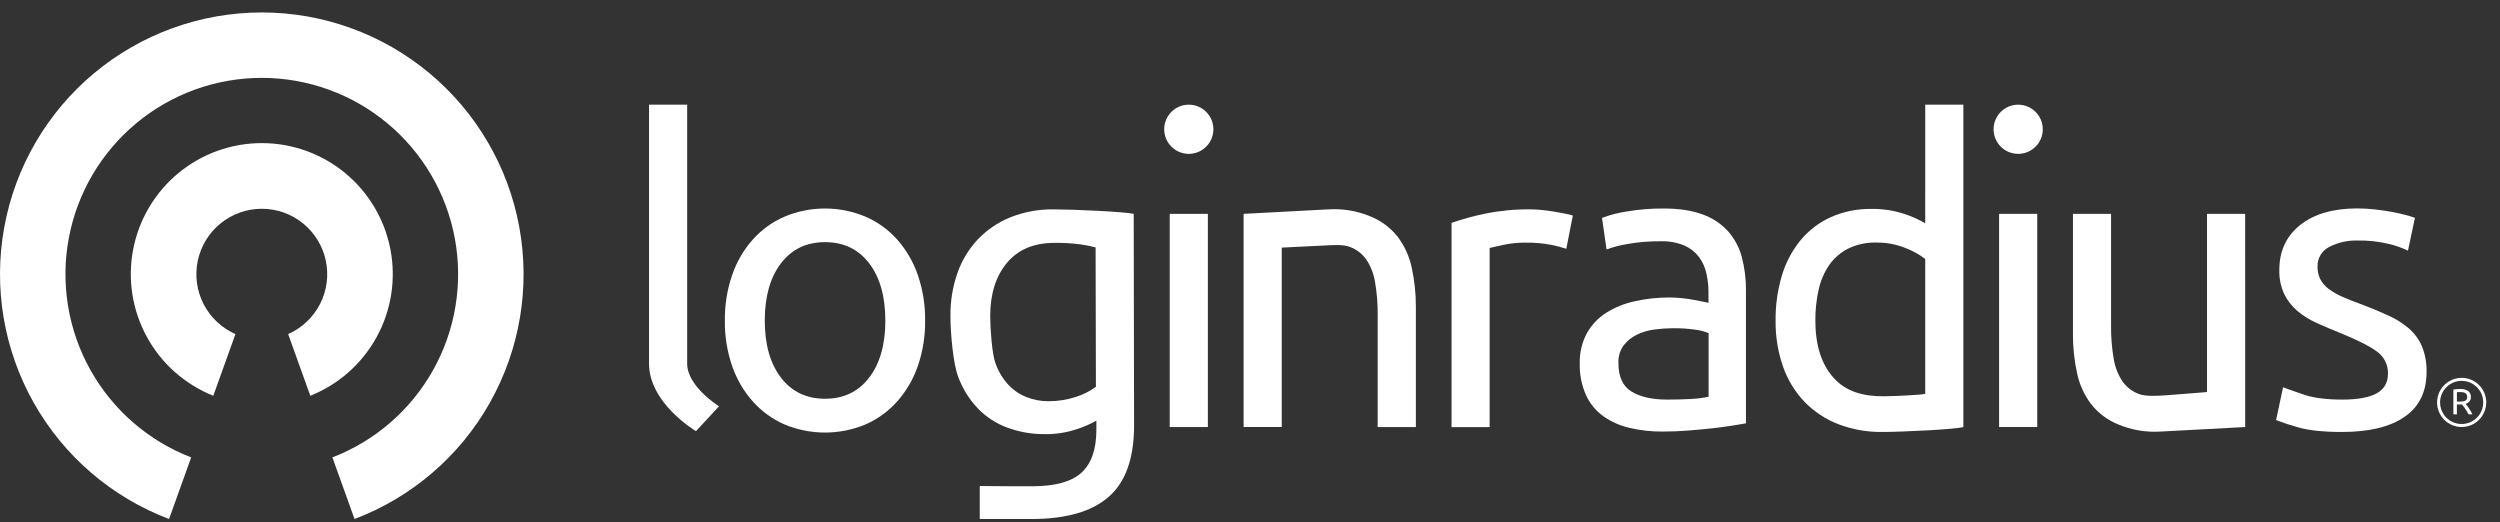
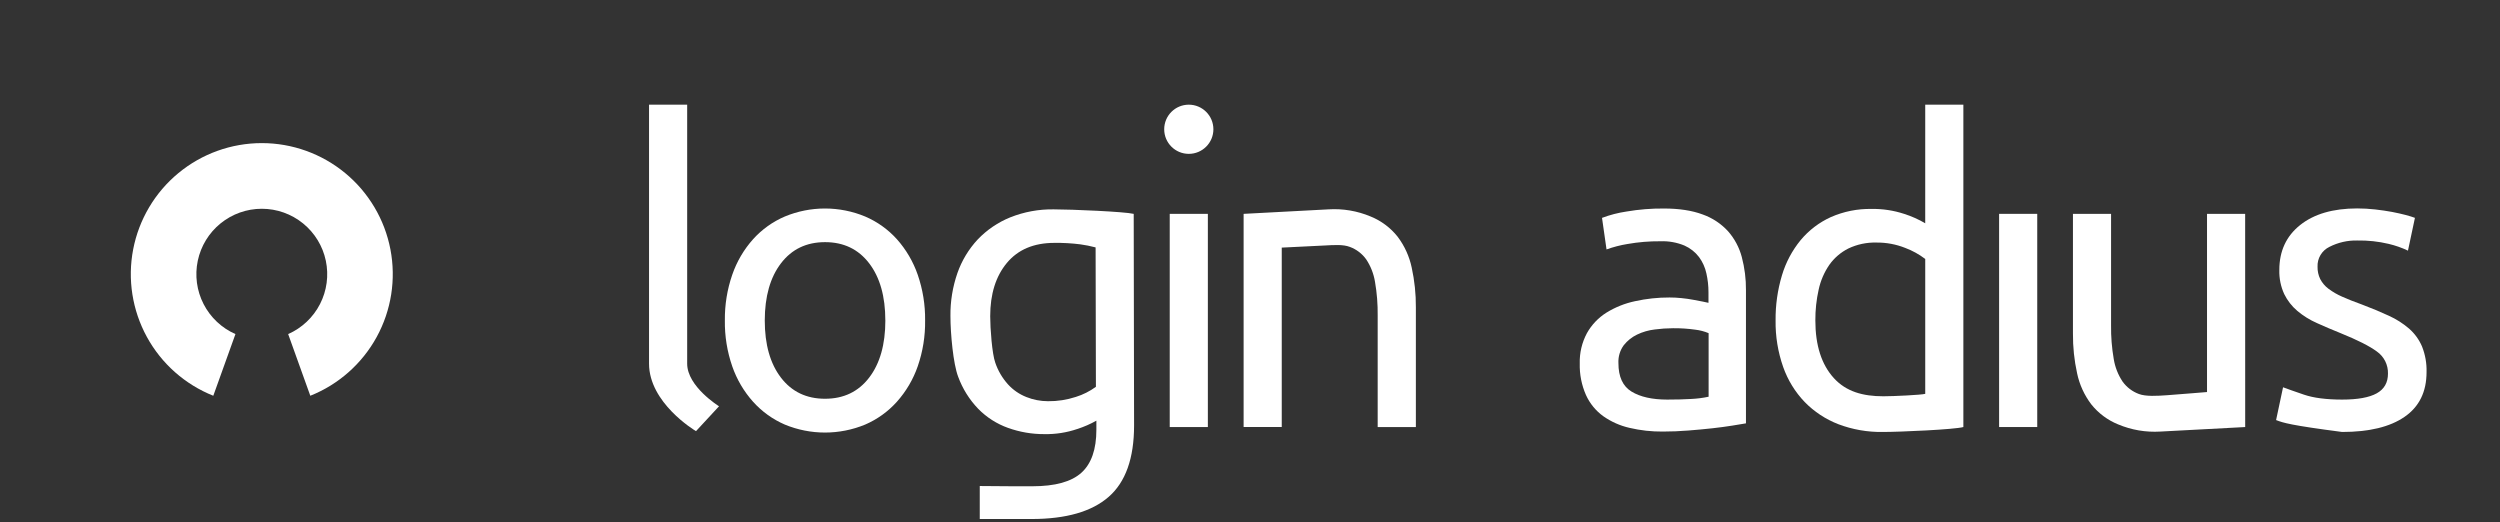
<svg xmlns="http://www.w3.org/2000/svg" width="182" height="38" viewBox="0 0 182 38" fill="none">
  <rect x="0" y="0" width="182" height="38" fill="#333333" stroke="none" />
-   <path d="M19.059 0.907C14.6 0.907 10.282 2.47 6.856 5.324C3.431 8.179 1.115 12.145 0.312 16.531C-0.491 20.917 0.269 25.446 2.461 29.33C4.653 33.213 8.137 36.205 12.307 37.784L13.918 33.298C10.804 32.097 8.208 29.845 6.581 26.932C4.953 24.019 4.396 20.628 5.007 17.347C5.617 14.066 7.357 11.103 9.923 8.97C12.489 6.837 15.721 5.669 19.058 5.669C22.395 5.669 25.627 6.837 28.194 8.97C30.76 11.103 32.499 14.066 33.11 17.347C33.72 20.628 33.163 24.019 31.536 26.932C29.908 29.845 27.313 32.097 24.199 33.298L25.809 37.784C29.98 36.205 33.464 33.213 35.656 29.33C37.847 25.447 38.608 20.918 37.805 16.532C37.002 12.146 34.687 8.18 31.261 5.325C27.836 2.47 23.518 0.907 19.059 0.907Z" fill="white" />
  <path d="M15.528 28.811L17.14 24.321C16.139 23.88 15.321 23.109 14.822 22.137C14.322 21.165 14.173 20.05 14.398 18.981C14.623 17.911 15.209 16.951 16.058 16.263C16.906 15.574 17.966 15.198 19.059 15.198C20.152 15.198 21.212 15.574 22.06 16.263C22.909 16.951 23.495 17.911 23.72 18.981C23.945 20.05 23.795 21.165 23.296 22.137C22.797 23.109 21.978 23.88 20.978 24.321L22.59 28.811C24.649 27.99 26.358 26.477 27.423 24.533C28.488 22.588 28.841 20.333 28.423 18.156C28.005 15.979 26.842 14.015 25.133 12.603C23.424 11.191 21.276 10.418 19.059 10.418C16.842 10.418 14.694 11.191 12.985 12.603C11.276 14.015 10.113 15.979 9.694 18.156C9.276 20.333 9.63 22.588 10.695 24.533C11.759 26.477 13.468 27.99 15.528 28.811Z" fill="white" />
-   <path d="M111.402 15.241C111.64 15.241 111.914 15.255 112.223 15.285C112.531 15.315 112.828 15.354 113.131 15.405C113.433 15.454 113.703 15.504 113.953 15.556C114.139 15.59 114.322 15.634 114.503 15.689L114.027 18.111C113.669 17.994 113.306 17.899 112.937 17.826C112.293 17.705 111.638 17.65 110.983 17.663C110.466 17.663 109.951 17.717 109.445 17.826C108.938 17.937 108.604 18.011 108.445 18.05V31.094H105.672V16.225C106.472 15.947 107.289 15.723 108.119 15.554C109.2 15.335 110.3 15.23 111.402 15.241Z" fill="white" />
  <path d="M121.134 15.18C122.244 15.18 123.184 15.325 123.954 15.613C124.662 15.863 125.298 16.284 125.805 16.838C126.279 17.378 126.621 18.022 126.804 18.717C127.011 19.502 127.113 20.31 127.106 21.121V30.82C126.869 30.861 126.534 30.915 126.107 30.985C125.681 31.054 125.199 31.118 124.659 31.179C124.119 31.239 123.54 31.292 122.914 31.342C122.287 31.392 121.665 31.418 121.048 31.418C120.233 31.425 119.419 31.335 118.626 31.148C117.94 30.992 117.291 30.703 116.716 30.298C116.171 29.903 115.738 29.374 115.46 28.761C115.141 28.038 114.986 27.253 115.006 26.462C114.985 25.693 115.165 24.932 115.528 24.254C115.868 23.646 116.356 23.133 116.946 22.762C117.589 22.364 118.295 22.082 119.035 21.926C119.858 21.744 120.699 21.654 121.543 21.657C121.831 21.657 122.12 21.672 122.407 21.702C122.71 21.732 122.993 21.772 123.257 21.822C123.527 21.872 123.76 21.916 123.96 21.956C124.16 21.997 124.297 22.026 124.377 22.046V21.269C124.377 20.811 124.327 20.354 124.226 19.907C124.134 19.475 123.951 19.068 123.689 18.713C123.411 18.35 123.047 18.063 122.629 17.877C122.077 17.648 121.482 17.542 120.884 17.564C120.081 17.557 119.278 17.623 118.487 17.762C117.965 17.846 117.452 17.979 116.955 18.159L116.627 15.861C117.205 15.643 117.805 15.488 118.417 15.398C119.314 15.245 120.224 15.172 121.134 15.18ZM121.372 29.09C122.028 29.09 122.611 29.075 123.118 29.044C123.545 29.025 123.969 28.97 124.387 28.881V24.254C124.077 24.124 123.75 24.039 123.416 24C122.877 23.924 122.334 23.889 121.789 23.895C121.345 23.897 120.902 23.927 120.462 23.986C120.016 24.039 119.583 24.164 119.178 24.358C118.8 24.54 118.468 24.806 118.208 25.135C117.935 25.51 117.798 25.968 117.821 26.432C117.821 27.428 118.139 28.12 118.776 28.507C119.412 28.895 120.278 29.089 121.372 29.09Z" fill="white" />
  <path d="M140.157 7.62H142.933V31.089C142.296 31.268 138.346 31.447 137.053 31.447C135.952 31.463 134.858 31.271 133.829 30.881C132.908 30.524 132.073 29.974 131.382 29.268C130.684 28.539 130.15 27.669 129.815 26.717C129.433 25.629 129.246 24.482 129.263 23.329C129.251 22.218 129.407 21.11 129.726 20.045C130.005 19.108 130.468 18.235 131.088 17.479C131.684 16.764 132.433 16.192 133.281 15.807C134.217 15.395 135.23 15.191 136.252 15.211C137.055 15.197 137.855 15.319 138.618 15.569C139.155 15.739 139.671 15.969 140.156 16.255L140.157 7.62ZM140.157 18.852C139.712 18.514 139.219 18.242 138.695 18.046C138.03 17.782 137.32 17.651 136.605 17.658C135.899 17.639 135.198 17.787 134.56 18.091C134.006 18.369 133.53 18.779 133.172 19.285C132.798 19.831 132.535 20.444 132.397 21.091C132.233 21.826 132.153 22.576 132.158 23.329C132.158 25.14 132.606 26.537 133.501 27.522C134.397 28.507 135.612 28.849 137.105 28.849C137.861 28.849 139.879 28.751 140.157 28.672V18.852Z" fill="white" />
-   <path d="M170.502 29.09C171.636 29.09 172.476 28.939 173.023 28.636C173.57 28.333 173.844 27.855 173.844 27.203C173.853 26.888 173.784 26.577 173.644 26.295C173.503 26.014 173.295 25.772 173.038 25.591C172.501 25.194 171.615 24.747 170.382 24.248C169.786 24.009 169.214 23.765 168.666 23.517C168.154 23.291 167.677 22.995 167.248 22.636C166.849 22.298 166.524 21.882 166.293 21.413C166.039 20.861 165.917 20.258 165.935 19.651C165.935 18.278 166.44 17.189 167.449 16.384C168.458 15.579 169.841 15.175 171.598 15.173C172.037 15.173 172.475 15.198 172.911 15.247C173.348 15.297 173.756 15.357 174.136 15.427C174.513 15.497 174.847 15.579 175.135 15.651C175.422 15.724 175.648 15.803 175.807 15.86L175.3 18.247C174.851 18.034 174.38 17.869 173.897 17.755C173.148 17.577 172.38 17.494 171.611 17.508C170.907 17.492 170.21 17.651 169.583 17.971C169.313 18.101 169.087 18.308 168.933 18.565C168.779 18.822 168.704 19.119 168.717 19.418C168.71 19.728 168.777 20.035 168.911 20.314C169.055 20.59 169.259 20.83 169.507 21.017C169.817 21.249 170.153 21.444 170.508 21.598C170.905 21.776 171.383 21.966 171.94 22.166C172.676 22.444 173.332 22.717 173.907 22.986C174.442 23.227 174.939 23.544 175.384 23.926C175.791 24.283 176.112 24.727 176.324 25.224C176.559 25.817 176.671 26.452 176.653 27.089C176.653 28.522 176.121 29.607 175.056 30.343C173.992 31.08 172.474 31.448 170.505 31.447C169.131 31.447 168.057 31.333 167.281 31.105C166.745 30.957 166.217 30.782 165.699 30.581L166.206 28.194C166.524 28.314 167.032 28.493 167.729 28.731C168.426 28.969 169.35 29.089 170.502 29.09Z" fill="white" />
+   <path d="M170.502 29.09C171.636 29.09 172.476 28.939 173.023 28.636C173.57 28.333 173.844 27.855 173.844 27.203C173.853 26.888 173.784 26.577 173.644 26.295C173.503 26.014 173.295 25.772 173.038 25.591C172.501 25.194 171.615 24.747 170.382 24.248C169.786 24.009 169.214 23.765 168.666 23.517C168.154 23.291 167.677 22.995 167.248 22.636C166.849 22.298 166.524 21.882 166.293 21.413C166.039 20.861 165.917 20.258 165.935 19.651C165.935 18.278 166.44 17.189 167.449 16.384C168.458 15.579 169.841 15.175 171.598 15.173C172.037 15.173 172.475 15.198 172.911 15.247C173.348 15.297 173.756 15.357 174.136 15.427C174.513 15.497 174.847 15.579 175.135 15.651C175.422 15.724 175.648 15.803 175.807 15.86L175.3 18.247C174.851 18.034 174.38 17.869 173.897 17.755C173.148 17.577 172.38 17.494 171.611 17.508C170.907 17.492 170.21 17.651 169.583 17.971C169.313 18.101 169.087 18.308 168.933 18.565C168.779 18.822 168.704 19.119 168.717 19.418C168.71 19.728 168.777 20.035 168.911 20.314C169.055 20.59 169.259 20.83 169.507 21.017C169.817 21.249 170.153 21.444 170.508 21.598C170.905 21.776 171.383 21.966 171.94 22.166C172.676 22.444 173.332 22.717 173.907 22.986C174.442 23.227 174.939 23.544 175.384 23.926C175.791 24.283 176.112 24.727 176.324 25.224C176.559 25.817 176.671 26.452 176.653 27.089C176.653 28.522 176.121 29.607 175.056 30.343C173.992 31.08 172.474 31.448 170.505 31.447C166.745 30.957 166.217 30.782 165.699 30.581L166.206 28.194C166.524 28.314 167.032 28.493 167.729 28.731C168.426 28.969 169.35 29.089 170.502 29.09Z" fill="white" />
  <path d="M163.45 31.089L157.272 31.418C156.22 31.482 155.168 31.303 154.196 30.894C153.43 30.583 152.757 30.079 152.242 29.432C151.737 28.766 151.385 27.997 151.213 27.178C151.005 26.228 150.903 25.257 150.911 24.284V15.569H153.686V23.686C153.676 24.507 153.74 25.326 153.88 26.134C153.974 26.721 154.193 27.281 154.522 27.776C154.82 28.192 155.236 28.508 155.716 28.684C156.214 28.873 157.042 28.824 157.776 28.771C159.497 28.646 159.895 28.596 160.671 28.541V15.569H163.447L163.45 31.089Z" fill="white" />
  <path d="M148.311 15.568H145.535V31.088H148.311V15.568Z" fill="white" />
-   <path d="M146.923 11.201C147.912 11.201 148.714 10.399 148.714 9.411C148.714 8.422 147.912 7.62 146.923 7.62C145.934 7.62 145.133 8.422 145.133 9.411C145.133 10.399 145.934 11.201 146.923 11.201Z" fill="white" />
  <path d="M82.534 15.569C81.877 15.409 78.007 15.241 76.713 15.241C75.63 15.224 74.555 15.422 73.549 15.822C72.653 16.184 71.844 16.734 71.176 17.434C70.52 18.139 70.017 18.972 69.699 19.882C69.352 20.885 69.18 21.941 69.192 23.003C69.192 24.297 69.395 26.484 69.752 27.421C70.072 28.295 70.57 29.093 71.216 29.764C71.824 30.384 72.565 30.858 73.383 31.15C74.231 31.454 75.125 31.608 76.026 31.604C76.842 31.62 77.655 31.494 78.428 31.23C78.91 31.076 79.375 30.873 79.816 30.625V31.282C79.816 32.714 79.452 33.758 78.726 34.415C77.999 35.072 76.811 35.4 75.16 35.4C74.782 35.4 72.157 35.4 71.326 35.382V37.784C72.14 37.784 74.718 37.784 75.099 37.784C77.607 37.784 79.477 37.247 80.71 36.172C81.943 35.097 82.56 33.366 82.561 30.977L82.534 15.569ZM78.319 28.896C77.664 29.11 76.978 29.216 76.289 29.208C75.752 29.207 75.221 29.104 74.722 28.905C74.21 28.703 73.75 28.387 73.379 27.979C72.966 27.52 72.651 26.982 72.454 26.397C72.225 25.762 72.087 23.92 72.087 23.024C72.087 21.409 72.491 20.116 73.298 19.145C74.106 18.173 75.254 17.685 76.745 17.682C77.378 17.673 78.011 17.708 78.64 17.787C79.017 17.838 79.391 17.913 79.76 18.011L79.782 28.159C79.338 28.484 78.844 28.733 78.319 28.896Z" fill="white" />
  <path d="M67.348 23.329C67.364 24.466 67.182 25.597 66.81 26.671C66.48 27.62 65.965 28.494 65.297 29.244C64.655 29.96 63.866 30.528 62.984 30.909C61.111 31.684 59.007 31.684 57.134 30.909C56.252 30.528 55.463 29.96 54.821 29.244C54.152 28.495 53.637 27.621 53.308 26.671C52.936 25.597 52.754 24.466 52.77 23.329C52.757 22.197 52.938 21.07 53.308 20C53.636 19.047 54.151 18.169 54.821 17.418C55.463 16.704 56.252 16.139 57.134 15.762C58.061 15.377 59.055 15.179 60.059 15.179C61.063 15.179 62.057 15.377 62.984 15.762C63.866 16.14 64.655 16.705 65.297 17.418C65.966 18.17 66.481 19.048 66.81 20C67.18 21.07 67.362 22.197 67.348 23.329ZM64.452 23.329C64.452 21.579 64.059 20.191 63.273 19.166C62.487 18.14 61.417 17.628 60.064 17.628C58.711 17.628 57.642 18.14 56.857 19.166C56.072 20.191 55.678 21.579 55.675 23.329C55.675 25.08 56.068 26.468 56.854 27.493C57.64 28.518 58.71 29.03 60.064 29.029C61.417 29.029 62.487 28.517 63.273 27.493C64.059 26.469 64.453 25.081 64.454 23.329H64.452Z" fill="white" />
  <path d="M90.535 15.569L96.713 15.241C97.765 15.175 98.817 15.354 99.787 15.763C100.554 16.074 101.227 16.578 101.742 17.225C102.247 17.891 102.599 18.661 102.772 19.479C102.98 20.43 103.082 21.401 103.075 22.374V31.09H100.295V22.971C100.305 22.151 100.241 21.331 100.101 20.523C100.007 19.936 99.788 19.376 99.459 18.881C99.161 18.465 98.745 18.149 98.265 17.973C97.767 17.784 97.115 17.837 96.379 17.875L93.311 18.026V31.086H90.535V15.569Z" fill="white" />
  <path d="M50.669 31.387C50.528 31.306 47.25 29.312 47.25 26.474V7.62H50.026V26.474C50.026 28.139 52.323 29.559 52.345 29.577L50.669 31.387Z" fill="white" />
  <path d="M87.932 15.569H85.156V31.089H87.932V15.569Z" fill="white" />
  <path d="M86.544 11.201C87.533 11.201 88.335 10.399 88.335 9.411C88.335 8.422 87.533 7.62 86.544 7.62C85.556 7.62 84.754 8.422 84.754 9.411C84.754 10.399 85.556 11.201 86.544 11.201Z" fill="white" />
-   <path d="M179.209 27.726C179.519 27.726 179.823 27.818 180.081 27.991C180.34 28.164 180.541 28.409 180.66 28.696C180.779 28.983 180.81 29.299 180.749 29.604C180.689 29.909 180.539 30.189 180.319 30.408C180.1 30.628 179.82 30.778 179.515 30.838C179.21 30.899 178.894 30.868 178.607 30.749C178.32 30.63 178.075 30.429 177.902 30.17C177.73 29.912 177.637 29.608 177.637 29.297C177.638 28.881 177.804 28.482 178.098 28.187C178.393 27.893 178.792 27.727 179.209 27.726ZM179.209 27.507C178.854 27.507 178.508 27.612 178.214 27.809C177.919 28.005 177.69 28.285 177.554 28.612C177.419 28.939 177.383 29.299 177.452 29.647C177.521 29.994 177.692 30.313 177.942 30.564C178.193 30.814 178.512 30.984 178.859 31.053C179.207 31.123 179.567 31.087 179.894 30.952C180.221 30.816 180.501 30.587 180.697 30.292C180.894 29.998 180.999 29.651 180.999 29.297C180.999 29.062 180.953 28.829 180.863 28.612C180.773 28.395 180.641 28.197 180.475 28.031C180.309 27.864 180.111 27.733 179.894 27.643C179.677 27.553 179.444 27.507 179.209 27.507Z" fill="white" />
-   <path d="M179.5 29.399C179.529 29.435 179.565 29.481 179.607 29.538C179.65 29.596 179.695 29.659 179.741 29.727C179.786 29.796 179.831 29.87 179.877 29.945C179.919 30.016 179.958 30.09 179.992 30.165H179.712C179.677 30.098 179.638 30.03 179.597 29.962C179.556 29.894 179.514 29.827 179.471 29.765C179.429 29.703 179.388 29.644 179.347 29.59C179.306 29.535 179.268 29.488 179.234 29.447H179.164H178.861V30.162H178.605V28.362C178.685 28.344 178.765 28.332 178.846 28.327C178.935 28.327 179.017 28.318 179.09 28.318C179.296 28.305 179.501 28.355 179.677 28.462C179.744 28.512 179.798 28.577 179.833 28.653C179.869 28.728 179.885 28.812 179.88 28.895C179.885 29.006 179.853 29.116 179.789 29.208C179.715 29.301 179.614 29.368 179.5 29.399ZM179.113 28.542C179.004 28.542 178.92 28.542 178.863 28.55V29.238H179.044C179.124 29.239 179.203 29.234 179.282 29.225C179.344 29.22 179.405 29.203 179.461 29.175C179.507 29.151 179.546 29.115 179.573 29.07C179.598 29.016 179.612 28.956 179.612 28.896C179.612 28.835 179.598 28.776 179.573 28.721C179.547 28.676 179.51 28.639 179.465 28.613C179.418 28.586 179.367 28.567 179.314 28.557C179.247 28.546 179.18 28.541 179.113 28.542Z" fill="white" />
</svg>